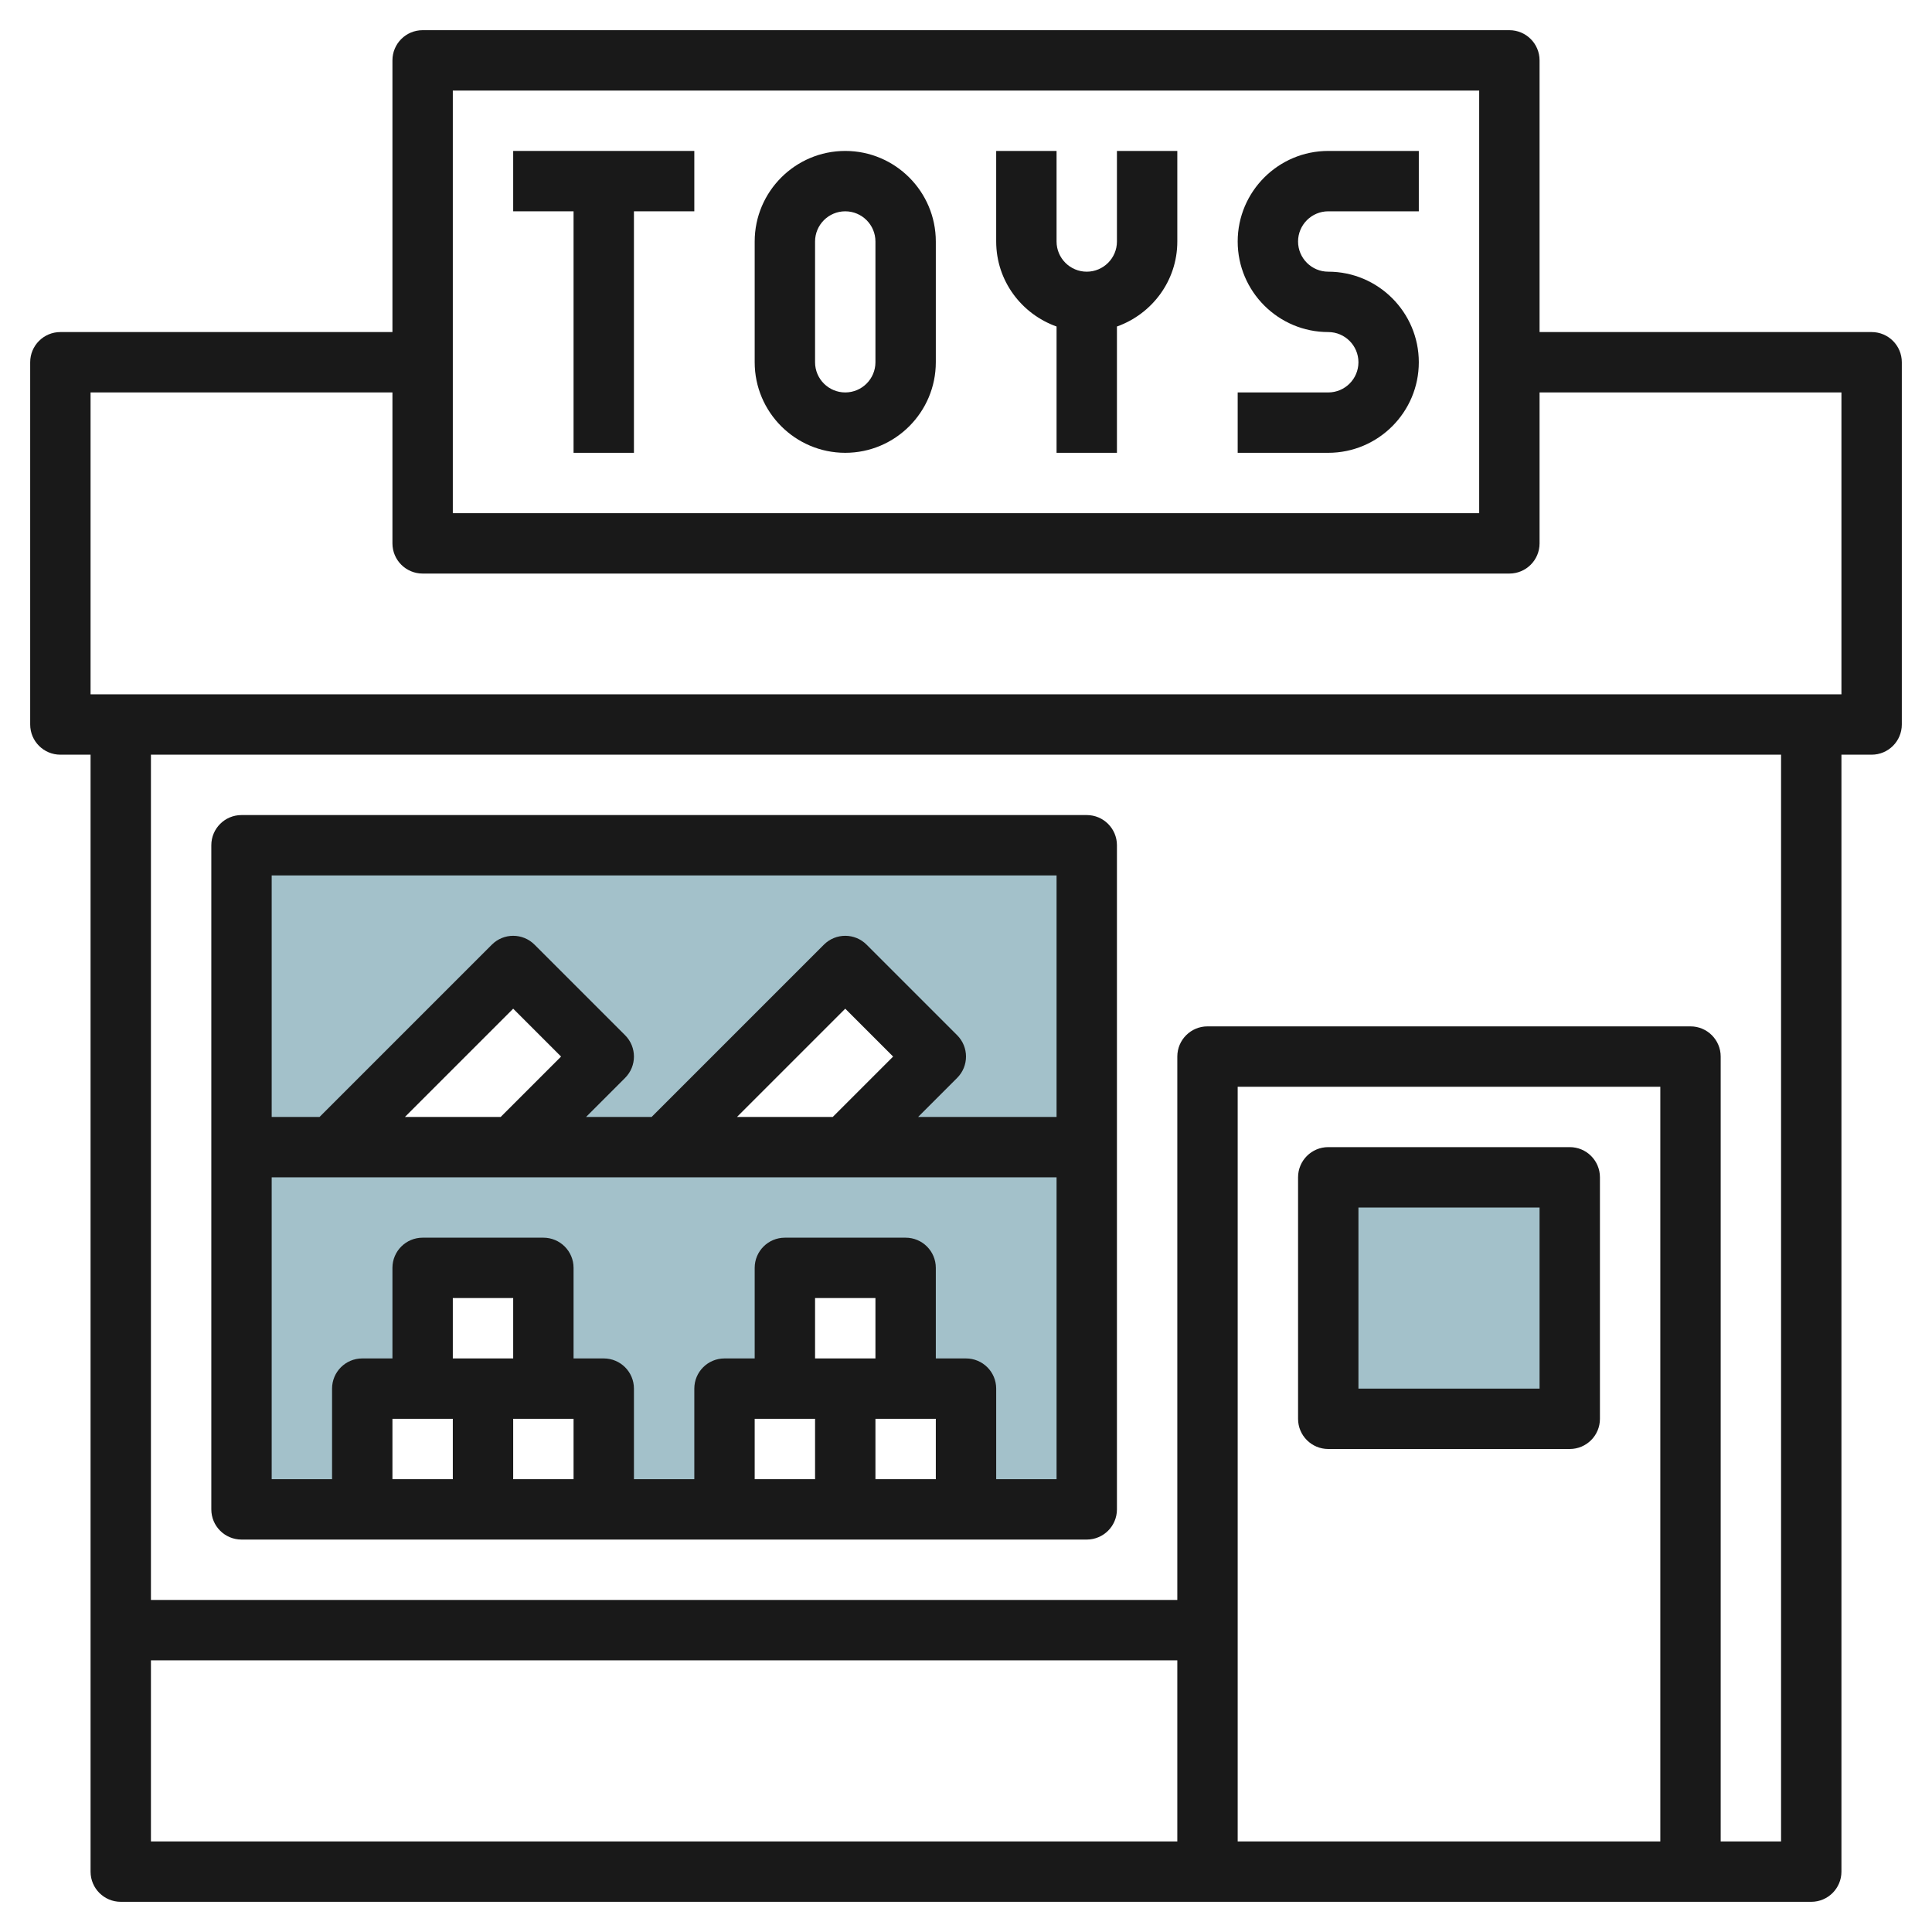
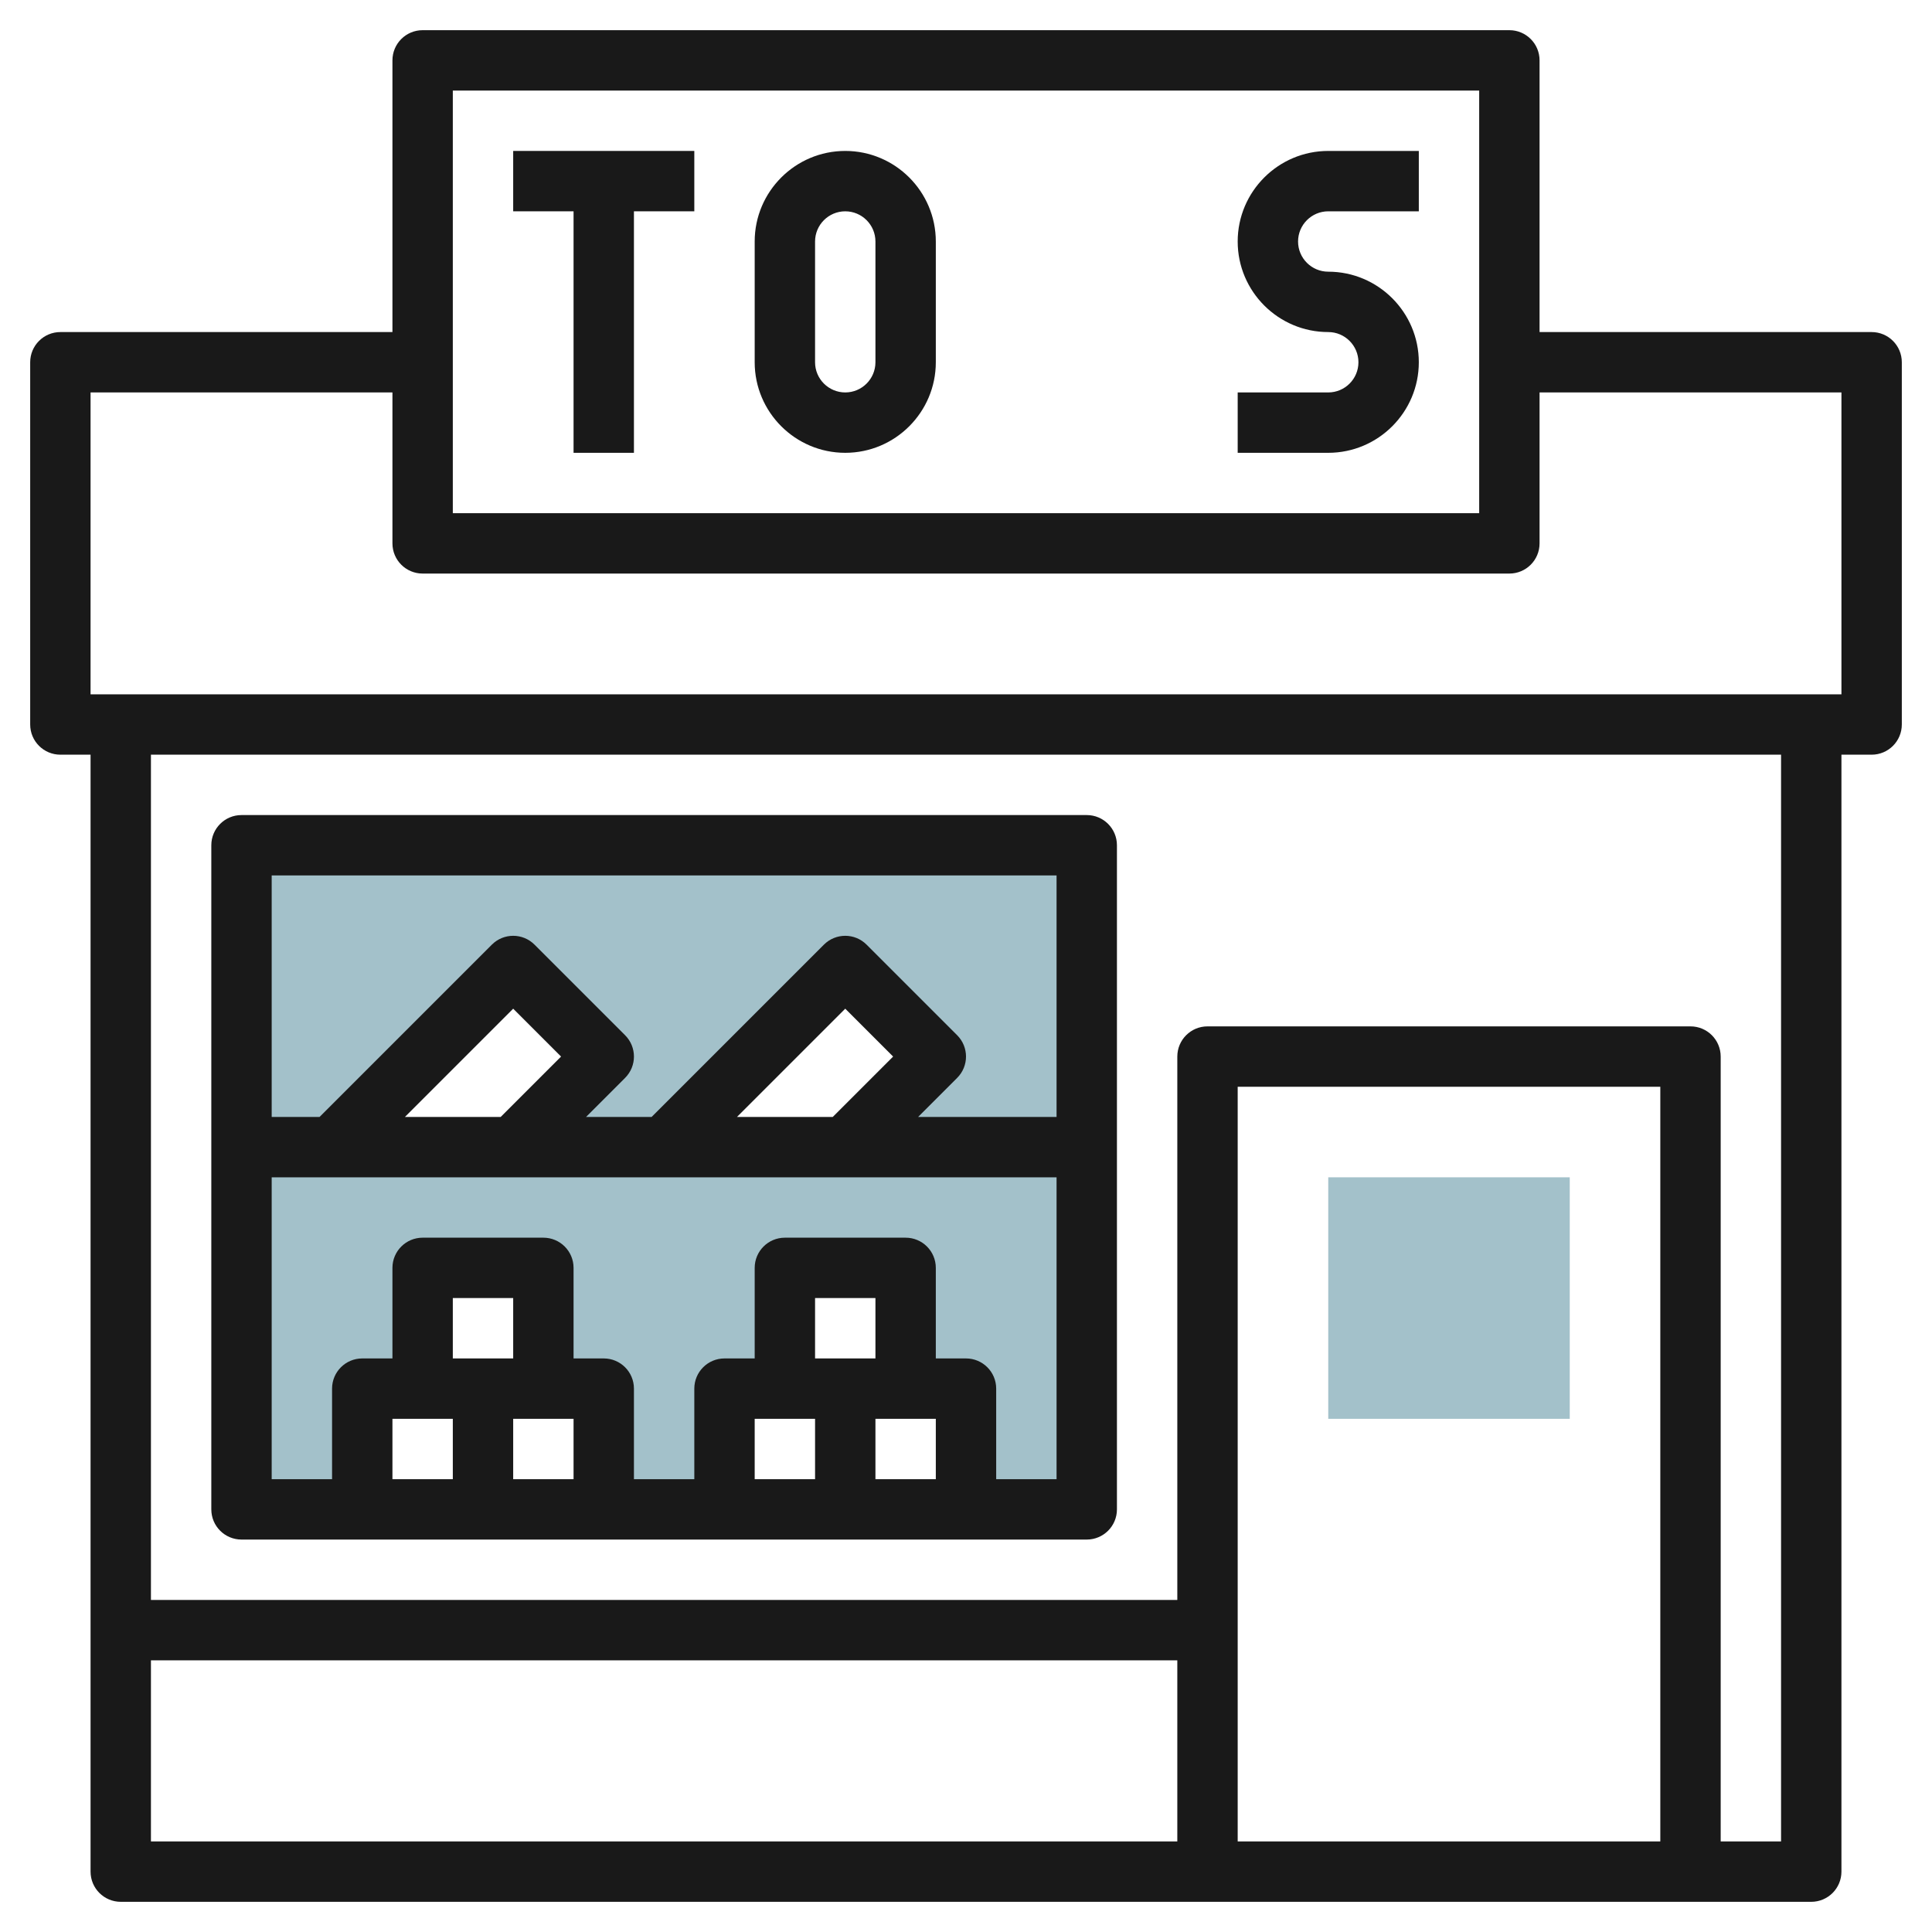
<svg xmlns="http://www.w3.org/2000/svg" id="Layer_3" enable-background="new 0 0 64 64" height="512" viewBox="0 0 64 64" width="512">
  <path d="m44 39h8v8h-8z" fill="#a3c1ca" />
  <path d="m8 28v22h4v-4h2v-4h4v4h2v4h4v-4h2v-4h4v4h2v4h4v-22zm9 10h-6l6-6 3 3zm11 0h-6l6-6 3 3z" fill="#a3c1ca" />
  <g fill="#191919">
    <path d="m62 11h-11v-9c0-.553-.448-1-1-1h-36c-.552 0-1 .447-1 1v9h-11c-.552 0-1 .447-1 1v12c0 .553.448 1 1 1h1v37c0 .553.448 1 1 1h56c.552 0 1-.447 1-1v-37h1c.552 0 1-.447 1-1v-12c0-.553-.448-1-1-1zm-47-8h34v14h-34zm-10 52h34v6h-34zm50 6h-14v-25h14zm4 0h-2v-26c0-.553-.448-1-1-1h-16c-.552 0-1 .447-1 1v18h-34v-28h54zm2-38h-58v-10h10v5c0 .553.448 1 1 1h36c.552 0 1-.447 1-1v-5h10z" />
    <path d="m36 51c.552 0 1-.447 1-1v-22c0-.553-.448-1-1-1h-28c-.552 0-1 .447-1 1v22c0 .553.448 1 1 1zm-21-6v-2h2v2zm0 2v2h-2v-2zm4 0v2h-2v-2zm8-2v-2h2v2zm0 2v2h-2v-2zm4 0v2h-2v-2zm2 2v-3c0-.553-.448-1-1-1h-1v-3c0-.553-.448-1-1-1h-4c-.552 0-1 .447-1 1v3h-1c-.552 0-1 .447-1 1v3h-2v-3c0-.553-.448-1-1-1h-1v-3c0-.553-.448-1-1-1h-4c-.552 0-1 .447-1 1v3h-1c-.552 0-1 .447-1 1v3h-2v-10h26v10zm-16.414-12h-3.172l3.586-3.586 1.586 1.586zm11 0h-3.172l3.586-3.586 1.586 1.586zm7.414-8v8h-4.586l1.293-1.293c.391-.391.391-1.023 0-1.414l-3-3c-.391-.391-1.023-.391-1.414 0l-5.707 5.707h-2.172l1.293-1.293c.391-.391.391-1.023 0-1.414l-3-3c-.391-.391-1.023-.391-1.414 0l-5.707 5.707h-1.586v-8z" />
-     <path d="m44 48h8c.552 0 1-.447 1-1v-8c0-.553-.448-1-1-1h-8c-.552 0-1 .447-1 1v8c0 .553.448 1 1 1zm1-8h6v6h-6z" />
    <path d="m17 7h2v8h2v-8h2v-2h-6z" />
    <path d="m28 5c-1.654 0-3 1.346-3 3v4c0 1.654 1.346 3 3 3s3-1.346 3-3v-4c0-1.654-1.346-3-3-3zm1 7c0 .552-.449 1-1 1s-1-.448-1-1v-4c0-.552.449-1 1-1s1 .448 1 1z" />
-     <path d="m37 8c0 .552-.449 1-1 1s-1-.448-1-1v-3h-2v3c0 1.302.839 2.402 2 2.816v4.184h2v-4.184c1.161-.414 2-1.514 2-2.816v-3h-2z" />
    <path d="m41 8c0 1.654 1.346 3 3 3 .551 0 1 .448 1 1s-.449 1-1 1h-3v2h3c1.654 0 3-1.346 3-3s-1.346-3-3-3c-.551 0-1-.448-1-1s.449-1 1-1h3v-2h-3c-1.654 0-3 1.346-3 3z" />
  </g>
</svg>